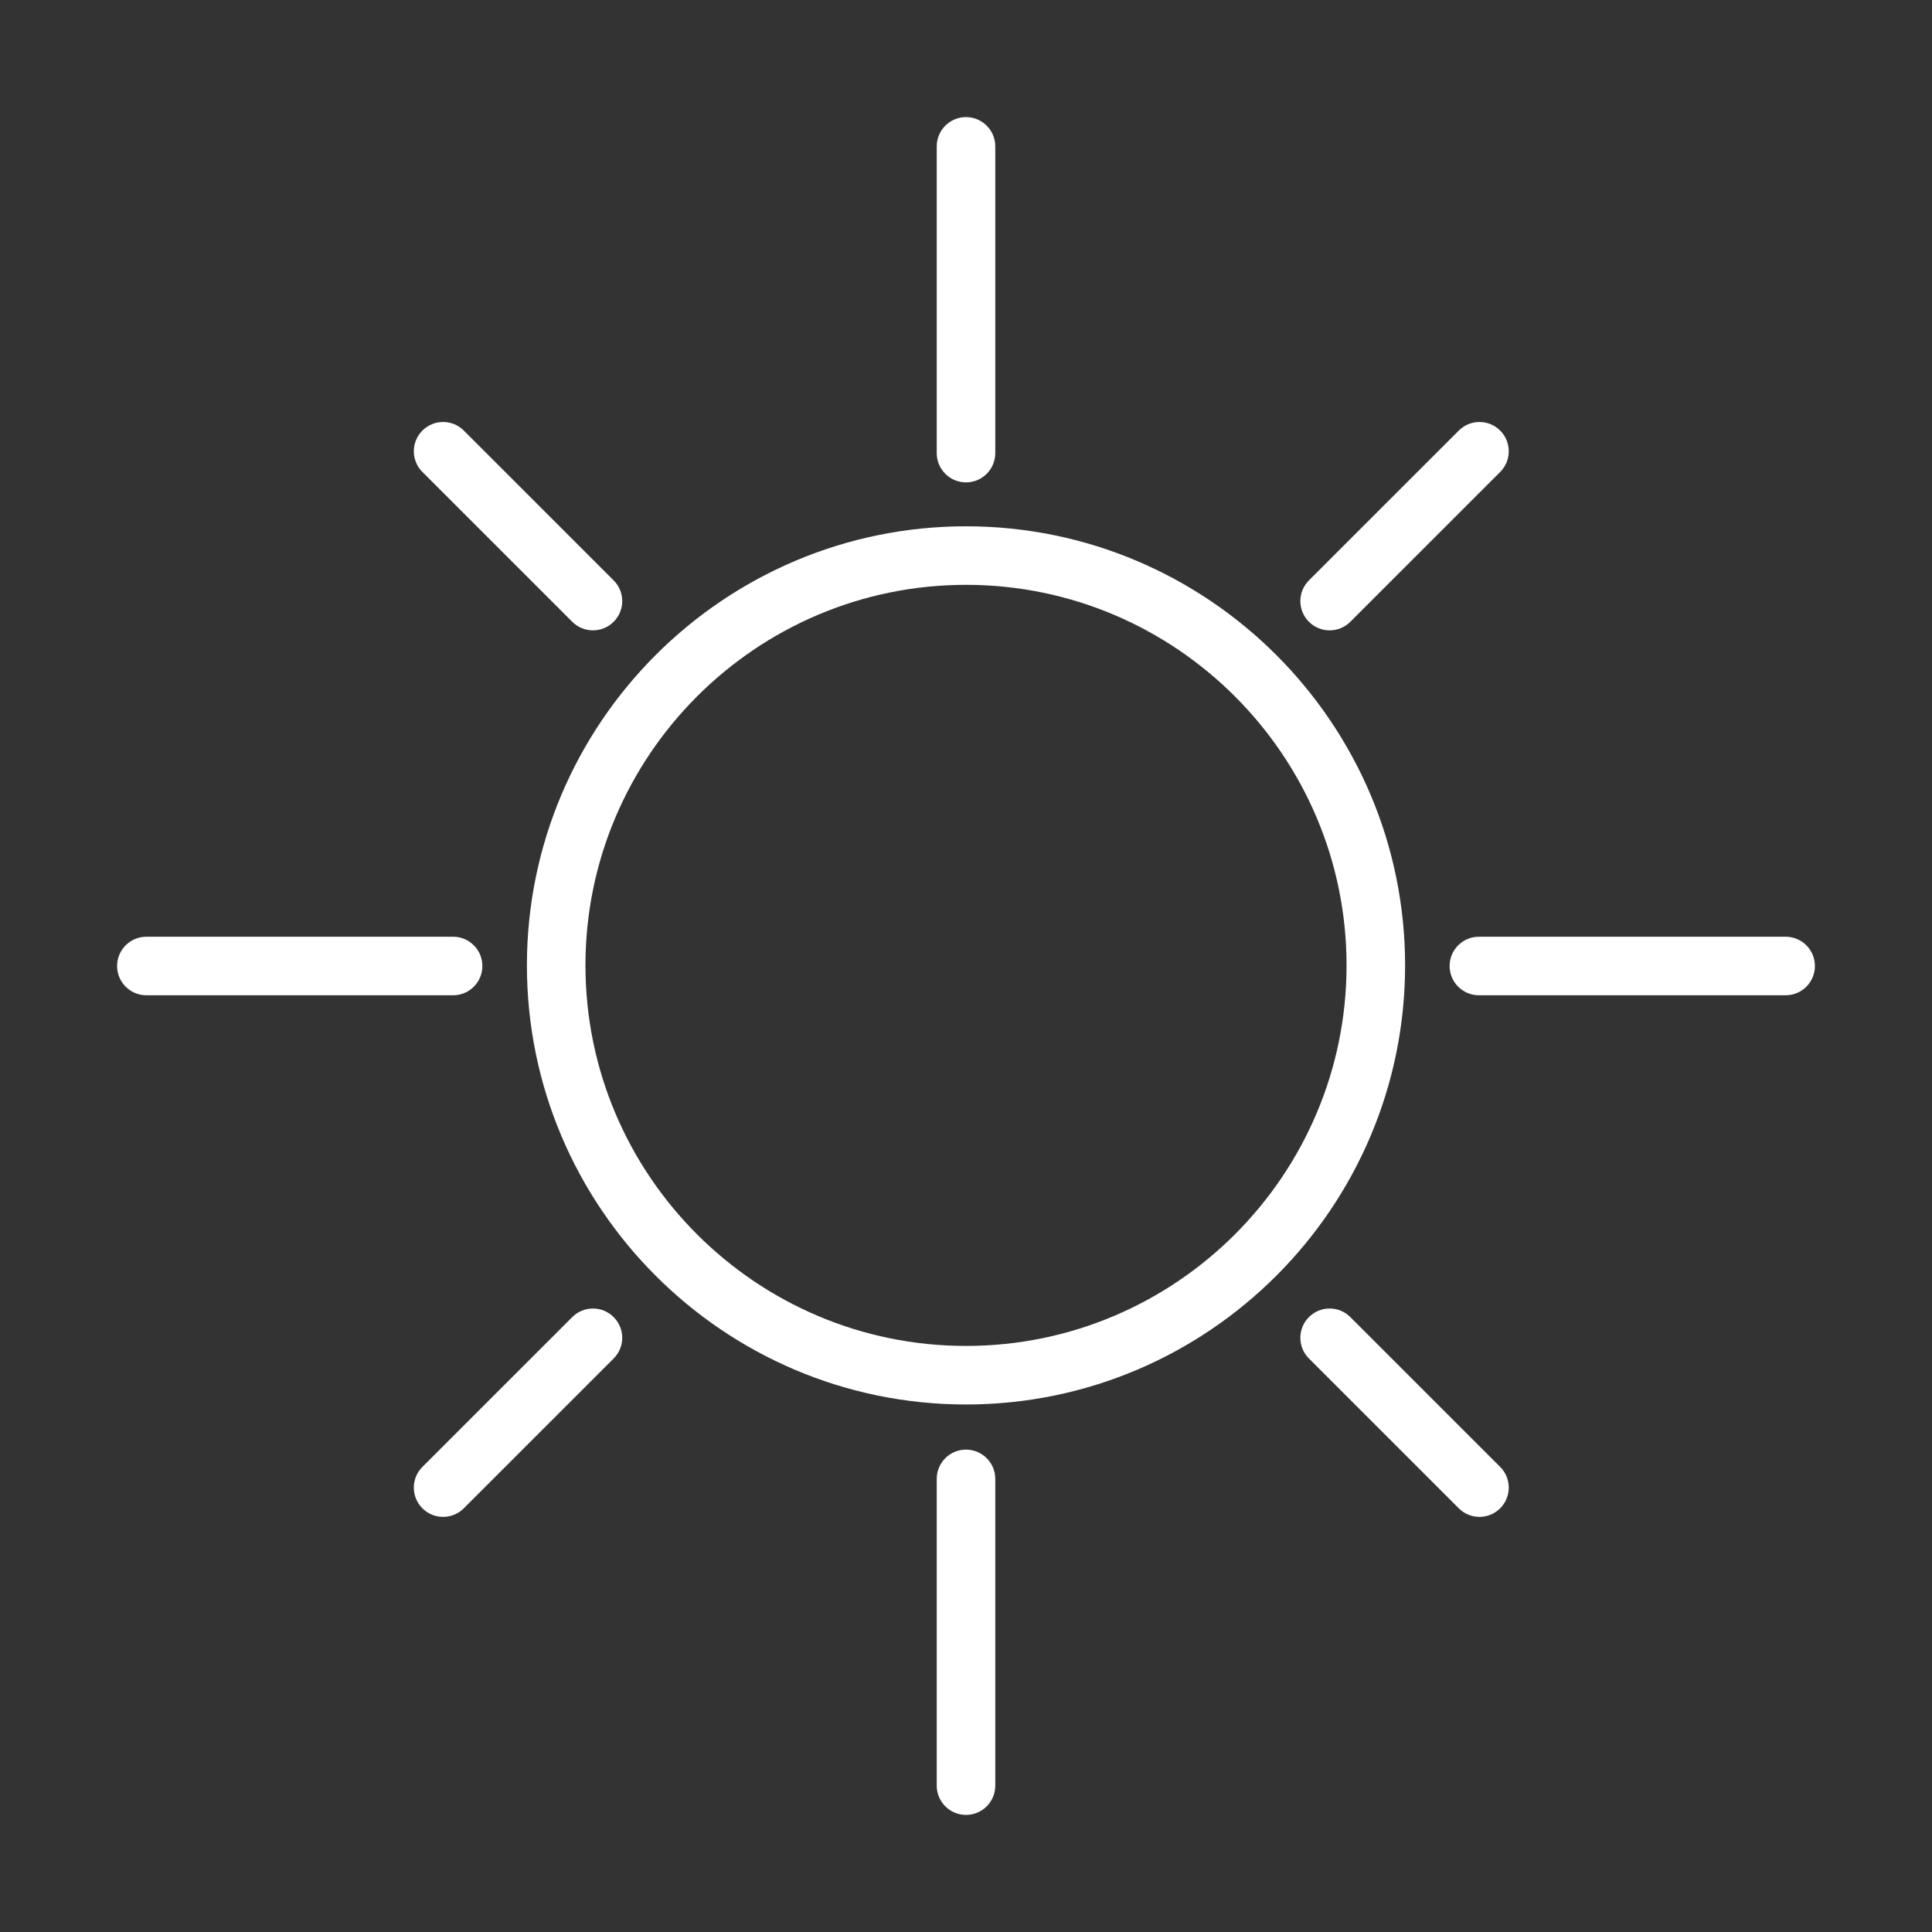
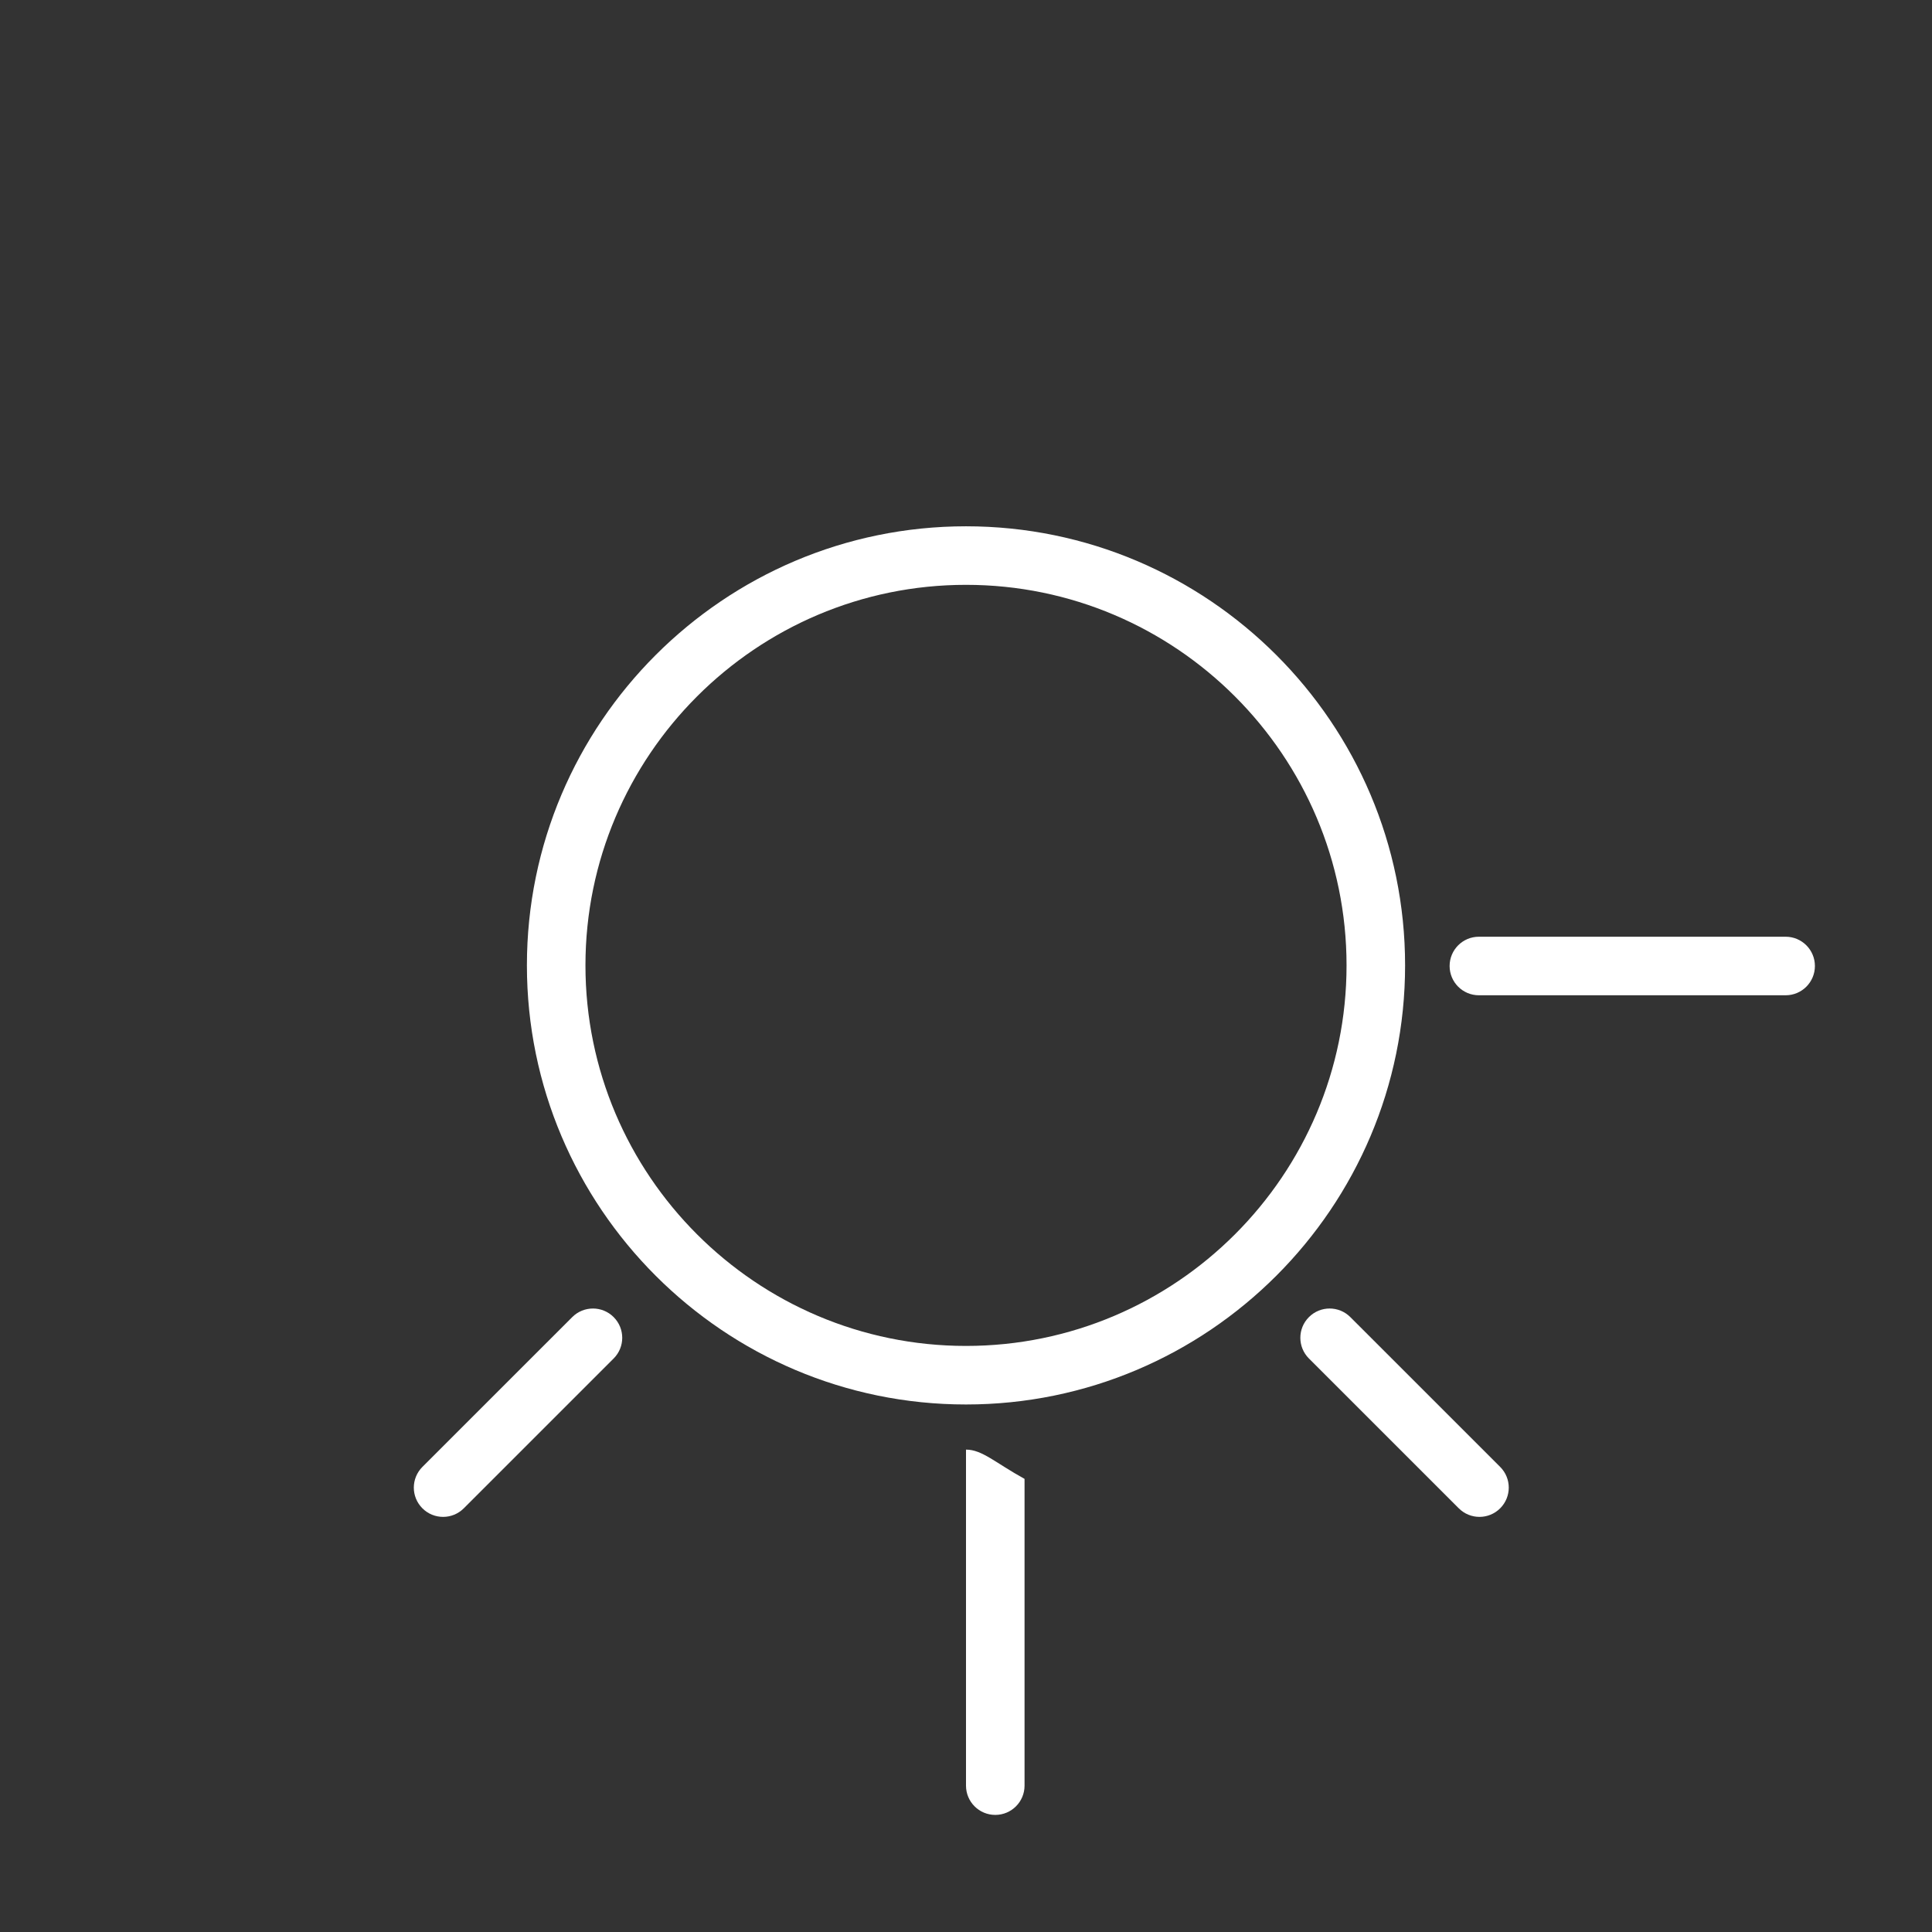
<svg xmlns="http://www.w3.org/2000/svg" version="1.1" id="Layer_1" x="0px" y="0px" viewBox="0 0 66 66" style="enable-background:new 0 0 66 66;" xml:space="preserve">
  <rect x="0" y="0" width="66" height="66" fill="#333333" stroke="none" />
  <g>
    <path style="fill:#FFFFFF;" d="M19.549,44.994l-5.119,5.118c-0.391,0.391-0.391,1.023,0,1.414c0.195,0.195,0.451,0.293,0.707,0.293   s0.512-0.098,0.707-0.293l5.119-5.118c0.391-0.391,0.391-1.023,0-1.414S19.939,44.604,19.549,44.994z" />
-     <path style="fill:#FFFFFF;" d="M45.422,21.534c0.256,0,0.512-0.098,0.707-0.293l5.119-5.118c0.391-0.39,0.391-1.023,0-1.414   s-1.023-0.391-1.414,0l-5.119,5.118c-0.391,0.39-0.391,1.023,0,1.414C44.91,21.437,45.166,21.534,45.422,21.534z" />
-     <path style="fill:#FFFFFF;" d="M19.549,21.241c0.195,0.195,0.451,0.293,0.707,0.293s0.512-0.098,0.707-0.293   c0.391-0.391,0.391-1.023,0-1.414l-5.119-5.118c-0.391-0.391-1.023-0.391-1.414,0s-0.391,1.023,0,1.414L19.549,21.241z" />
    <path style="fill:#FFFFFF;" d="M46.129,44.994c-0.391-0.391-1.023-0.391-1.414,0s-0.391,1.023,0,1.414l5.119,5.118   c0.195,0.195,0.451,0.293,0.707,0.293s0.512-0.098,0.707-0.293c0.391-0.391,0.391-1.023,0-1.414L46.129,44.994z" />
    <path style="fill:#FFFFFF;" d="M33,17.979c-8.271,0-15,6.729-15,15s6.729,15,15,15c8.271,0,15-6.729,15-15S41.271,17.979,33,17.979   z M33,45.979c-7.168,0-13-5.832-13-13c0-7.168,5.832-13,13-13c7.168,0,13,5.832,13,13C46,40.146,40.168,45.979,33,45.979z" />
-     <path style="fill:#FFFFFF;" d="M33,16.479c0.552,0,1-0.448,1-1V5c0-0.552-0.448-1-1-1s-1,0.448-1,1v10.479   C32,16.031,32.448,16.479,33,16.479z" />
    <path style="fill:#FFFFFF;" d="M61,32H50.521c-0.553,0-1,0.448-1,1s0.447,1,1,1H61c0.553,0,1-0.448,1-1S61.553,32,61,32z" />
-     <path style="fill:#FFFFFF;" d="M33,49.521c-0.552,0-1,0.447-1,1V61c0,0.553,0.448,1,1,1s1-0.447,1-1V50.521   C34,49.969,33.552,49.521,33,49.521z" />
-     <path style="fill:#FFFFFF;" d="M16.479,33c0-0.552-0.448-1-1-1H5c-0.552,0-1,0.448-1,1s0.448,1,1,1h10.479   C16.031,34,16.479,33.552,16.479,33z" />
+     <path style="fill:#FFFFFF;" d="M33,49.521V61c0,0.553,0.448,1,1,1s1-0.447,1-1V50.521   C34,49.969,33.552,49.521,33,49.521z" />
  </g>
</svg>